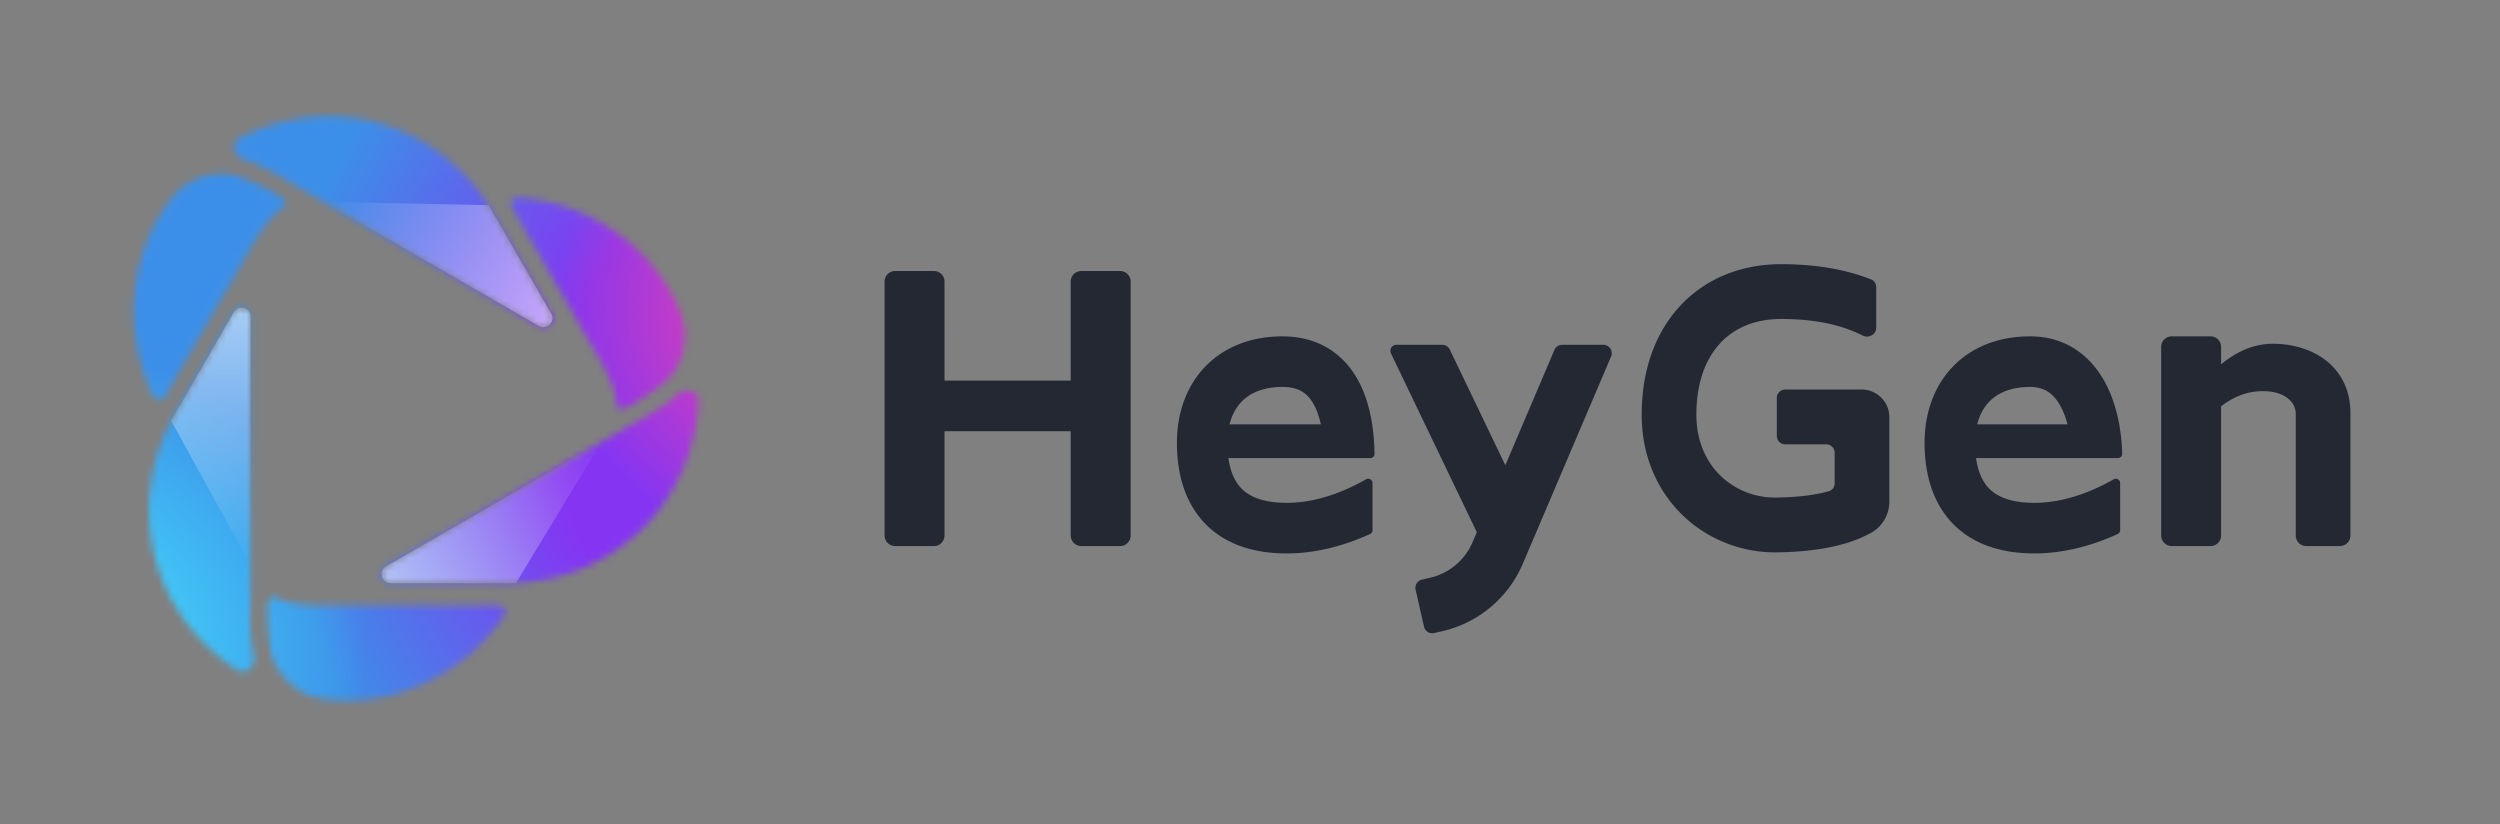
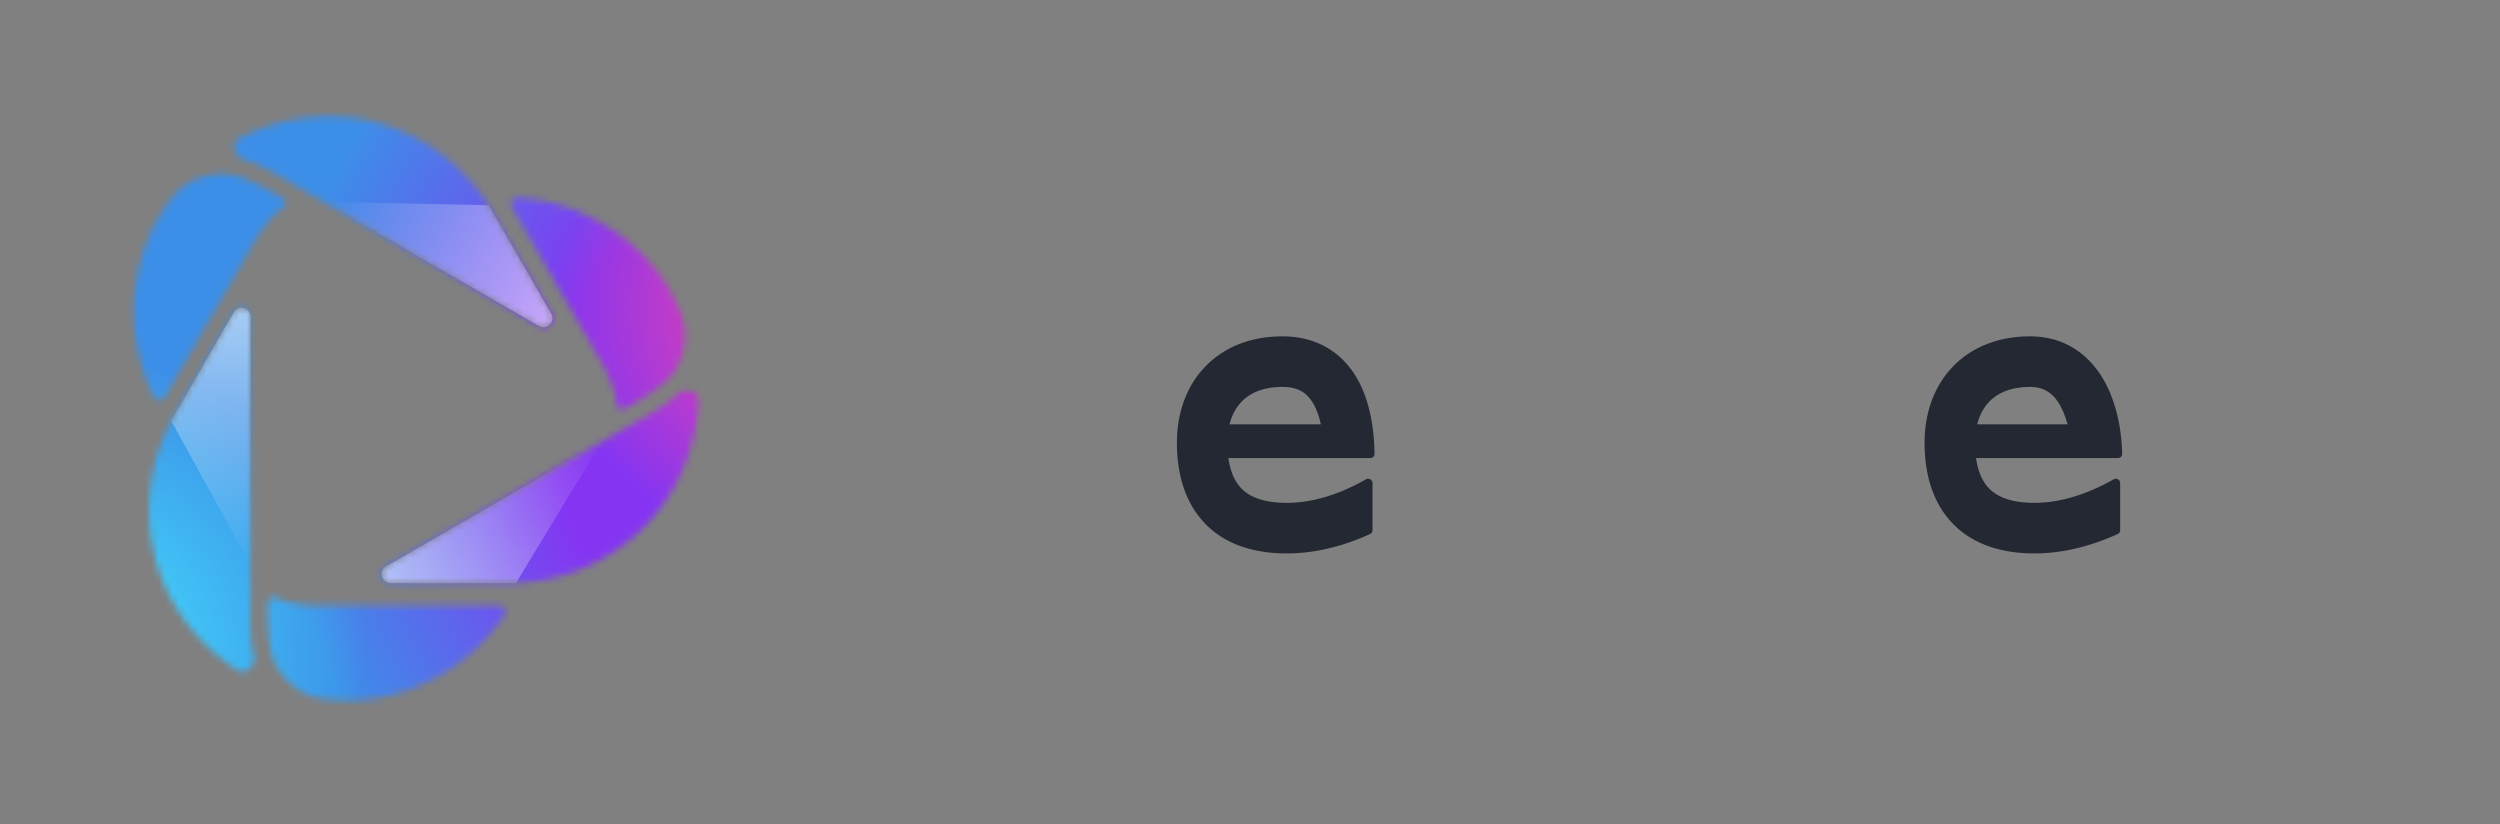
<svg xmlns="http://www.w3.org/2000/svg" width="370" height="122" fill="none" viewBox="0 0 370 122">
  <rect x="0" y="0" width="370" height="122" fill="#808080" stroke="none" />
  <mask id="mask0_8029_58608" width="85" height="87" x="19" y="17" maskUnits="userSpaceOnUse" style="mask-type:alpha">
    <path fill="#D9D9D9" d="M40.94 88.5c-.877-.428-1.348.126-1.348 1.472 0 1.345.051 6.182 1.1 8.239a10.096 10.096 0 0 0 4.41 4.41c1.65.84 3.69 1.039 7.083 1.085 9.346-.416 17.524-5.32 22.434-12.607.436-.647-.043-1.492-.823-1.492h-22.31c-3.097 0-7.75.26-10.546-1.107Zm-3.843-41.608c0-1.377-1.82-1.87-2.508-.677l-8.68 15.031c-7.052 12.214-4.623 28.592 8.973 37.808 1.682 1.14 3.028-.672 2.701-2.092-.694-2.903-.486-6.125-.486-9.104V46.892ZM91.23 59.691c.068.973.784 1.105 1.949.432s5.328-3.136 6.585-5.072a10.085 10.085 0 0 0 1.614-6.024c-.097-1.85-.945-3.715-2.601-6.677-5.034-7.885-13.37-12.517-22.136-13.125-.778-.054-1.27.783-.88 1.46l11.154 19.32c1.55 2.682 4.1 6.582 4.316 9.686ZM57.118 83.823c-1.193.688-.71 2.511.667 2.511h17.358c14.103.002 27.073-10.291 28.256-26.674.146-2.026-2.096-2.285-3.163-1.293-2.166 2.053-5.061 3.484-7.641 4.973L57.118 83.823Zm-15.305-53.02c.809-.544.565-1.23-.6-1.903-1.166-.672-5.38-3.046-7.685-3.167a10.091 10.091 0 0 0-6.025 1.615c-1.553 1.008-2.744 2.676-4.481 5.591-4.312 8.302-4.156 17.837-.3 25.733.343.7 1.314.708 1.705.032l11.154-19.32c1.549-2.683 3.651-6.842 6.232-8.58ZM79.768 48.28c1.193.688 2.53-.641 1.841-1.834l-8.678-15.032c-7.05-12.215-22.45-18.3-37.229-11.133-1.828.886-.931 2.958.462 3.385 2.86.85 5.547 2.642 8.127 4.131L79.768 48.28Z" />
  </mask>
  <g mask="url(#mask0_8029_58608)">
    <path fill="#3C8FE8" d="M10.462 9.241h102.485v102.485H10.462z" />
    <circle cx="125.604" cy="62.928" r="84.851" fill="url(#paint0_radial_8029_58608)" />
    <circle cx="119.406" cy="45.556" r="36.926" fill="url(#paint1_radial_8029_58608)" />
    <circle cx="9.414" cy="97.06" r="44.782" fill="url(#paint2_radial_8029_58608)" />
    <path fill="url(#paint3_linear_8029_58608)" d="M37.1 83.666V46.89c0-1.377-1.822-1.865-2.51-.673l-9.261 16.04L37.1 83.666Z" opacity=".6" />
    <path fill="url(#paint4_linear_8029_58608)" d="M89.01 65.416 57.16 83.803c-1.192.689-.703 2.511.673 2.511h18.522L89.01 65.416Z" opacity=".6" />
    <path fill="url(#paint5_linear_8029_58608)" d="M47.9 29.861 79.747 48.25c1.192.688 2.526-.646 1.838-1.838l-9.26-16.04-24.427-.51Z" opacity=".6" />
  </g>
-   <path fill="#232833" d="M277.677 42.485c0-.5-.297-.955-.762-1.137-3.348-1.31-7.63-2.25-13.323-2.25-5.847 0-11.122 2.086-14.91 6.15-3.771 4.047-5.738 9.695-5.71 16.246.052 12.328 9.556 20.412 20.058 20.255 7.769-.116 11.654-1.679 13.836-2.86 1.769-.958 2.756-2.789 2.756-4.652V61.74a4.081 4.081 0 0 0-4.077-4.086h-11.33c-.688 0-1.245.559-1.245 1.248v5.614c0 .69.557 1.248 1.245 1.248h6.069c.688 0 1.246.558 1.246 1.247v4.526c0 .527-.329 1.001-.835 1.148-1.59.46-4.042.899-7.785.955-6.182.092-11.813-4.547-11.846-12.182-.021-4.911 1.436-8.425 3.533-10.675 2.079-2.232 5.116-3.577 8.996-3.577 5.345 0 8.832.98 11.24 2.056.304.136.59.271.859.406.883.442 1.985-.164 1.985-1.153v-6.031Zm-145.202-2.373c-.86 0-1.556.698-1.556 1.56v37.584c0 .86.696 1.56 1.556 1.56h5.758c.86 0 1.556-.7 1.556-1.56v-15.44h18.676v15.44c0 .86.697 1.56 1.556 1.56h5.759c.859 0 1.556-.7 1.556-1.56V41.672c0-.862-.697-1.56-1.556-1.56h-5.759c-.859 0-1.556.698-1.556 1.56V56.33h-18.676V41.67c0-.86-.696-1.559-1.556-1.559h-5.758Zm73.301 11.809c0 .134.03.266.088.387l12.703 26.456-.63 1.48a9.03 9.03 0 0 1-6.29 5.266l-1.201.275a1.246 1.246 0 0 0-.936 1.495l1.248 5.473a1.245 1.245 0 0 0 1.491.938l1.202-.275a17.126 17.126 0 0 0 11.929-9.99l13.06-30.66a1.248 1.248 0 0 0-1.145-1.737h-6.092c-.499 0-.949.298-1.145.757l-7.269 17.067-8.219-17.118a1.245 1.245 0 0 0-1.122-.706h-6.781c-.492 0-.891.4-.891.892Zm115.633-2.14c-.86 0-1.557.698-1.557 1.56v27.915c0 .86.697 1.56 1.557 1.56h5.758c.859 0 1.556-.7 1.556-1.56V60.13c1.958-1.479 3.896-2.24 6.225-2.24 2.957 0 4.825 1.437 4.825 3.414v17.952c0 .86.697 1.56 1.556 1.56h4.98c.86 0 1.557-.7 1.557-1.56V61.148c0-6.766-5.404-10.275-11.555-10.275-3.107.05-5.531 1.372-7.588 3.043v-2.575c0-.862-.697-1.56-1.556-1.56h-5.758Z" />
  <path fill="#232833" fill-rule="evenodd" d="M189.805 49.781c-4.708 0-8.722 1.594-11.544 4.597-2.789 2.968-4.077 6.953-4.077 11.146 0 3.91.851 8.082 3.587 11.319 2.834 3.353 7.14 5.064 12.666 5.064 4.682 0 8.947-1.328 12.334-2.874.22-.1.36-.321.36-.563v-6.984a.64.64 0 0 0-.958-.548c-2.939 1.677-7.169 3.483-11.736 3.483-3.958 0-5.912-1.17-6.966-2.416-.834-.988-1.414-2.387-1.67-4.213h21.013a.616.616 0 0 0 .618-.623c-.048-3-.465-6.947-2.146-10.336-.927-1.87-2.289-3.674-4.274-5.002-2.008-1.344-4.43-2.05-7.207-2.05Zm5.681 13.02c-.212-.959-.502-1.856-.89-2.638-.485-.978-1.065-1.66-1.733-2.107-.644-.432-1.586-.79-3.058-.79-2.977 0-4.906.967-6.106 2.244-.773.823-1.381 1.923-1.727 3.292h13.514Zm93.427-8.423c2.822-3.003 6.836-4.597 11.544-4.597 5.606 0 9.196 3.208 11.177 6.97 1.765 3.352 2.378 7.283 2.448 10.417a.612.612 0 0 1-.616.624h-21.012c.256 1.826.835 3.225 1.67 4.213 1.053 1.247 3.007 2.416 6.966 2.416 4.566 0 8.796-1.806 11.735-3.483a.64.64 0 0 1 .958.548v6.984c0 .242-.14.463-.359.563-3.388 1.546-7.653 2.874-12.334 2.874-5.527 0-9.832-1.71-12.667-5.064-2.736-3.237-3.587-7.409-3.587-11.32 0-4.192 1.288-8.177 4.077-11.145Zm16.114 5.867c.405.767.725 1.638.969 2.557h-13.372c.346-1.37.954-2.47 1.728-3.292 1.2-1.277 3.128-2.243 6.105-2.243 2.195 0 3.553 1.046 4.57 2.978Z" clip-rule="evenodd" />
  <defs>
    <radialGradient id="paint0_radial_8029_58608" cx="0" cy="0" r="1" gradientTransform="scale(84.851 84.851) rotate(90 .37 1.111)" gradientUnits="userSpaceOnUse">
      <stop offset=".51" stop-color="#8535F2" />
      <stop offset="1" stop-color="#8535F2" stop-opacity="0" />
    </radialGradient>
    <radialGradient id="paint1_radial_8029_58608" cx="0" cy="0" r="1" gradientTransform="rotate(90 36.925 82.481) scale(36.926)" gradientUnits="userSpaceOnUse">
      <stop stop-color="#FF439D" />
      <stop offset="1" stop-color="#FF439D" stop-opacity="0" />
    </radialGradient>
    <radialGradient id="paint2_radial_8029_58608" cx="0" cy="0" r="1" gradientTransform="rotate(90 -43.823 53.237) scale(44.782)" gradientUnits="userSpaceOnUse">
      <stop stop-color="#44E7FF" />
      <stop offset="1" stop-color="#44E7FF" stop-opacity="0" />
    </radialGradient>
    <linearGradient id="paint3_linear_8029_58608" x1="30.558" x2="30.558" y1="41.869" y2="83.581" gradientUnits="userSpaceOnUse">
      <stop stop-color="#fff" />
      <stop offset="1" stop-color="#fff" stop-opacity="0" />
    </linearGradient>
    <linearGradient id="paint4_linear_8029_58608" x1="56.084" x2="92.208" y1="91.98" y2="71.124" gradientUnits="userSpaceOnUse">
      <stop stop-color="#fff" />
      <stop offset="1" stop-color="#fff" stop-opacity="0" />
    </linearGradient>
    <linearGradient id="paint5_linear_8029_58608" x1="87.368" x2="51.244" y1="45.094" y2="24.238" gradientUnits="userSpaceOnUse">
      <stop stop-color="#fff" />
      <stop offset="1" stop-color="#fff" stop-opacity="0" />
    </linearGradient>
  </defs>
</svg>